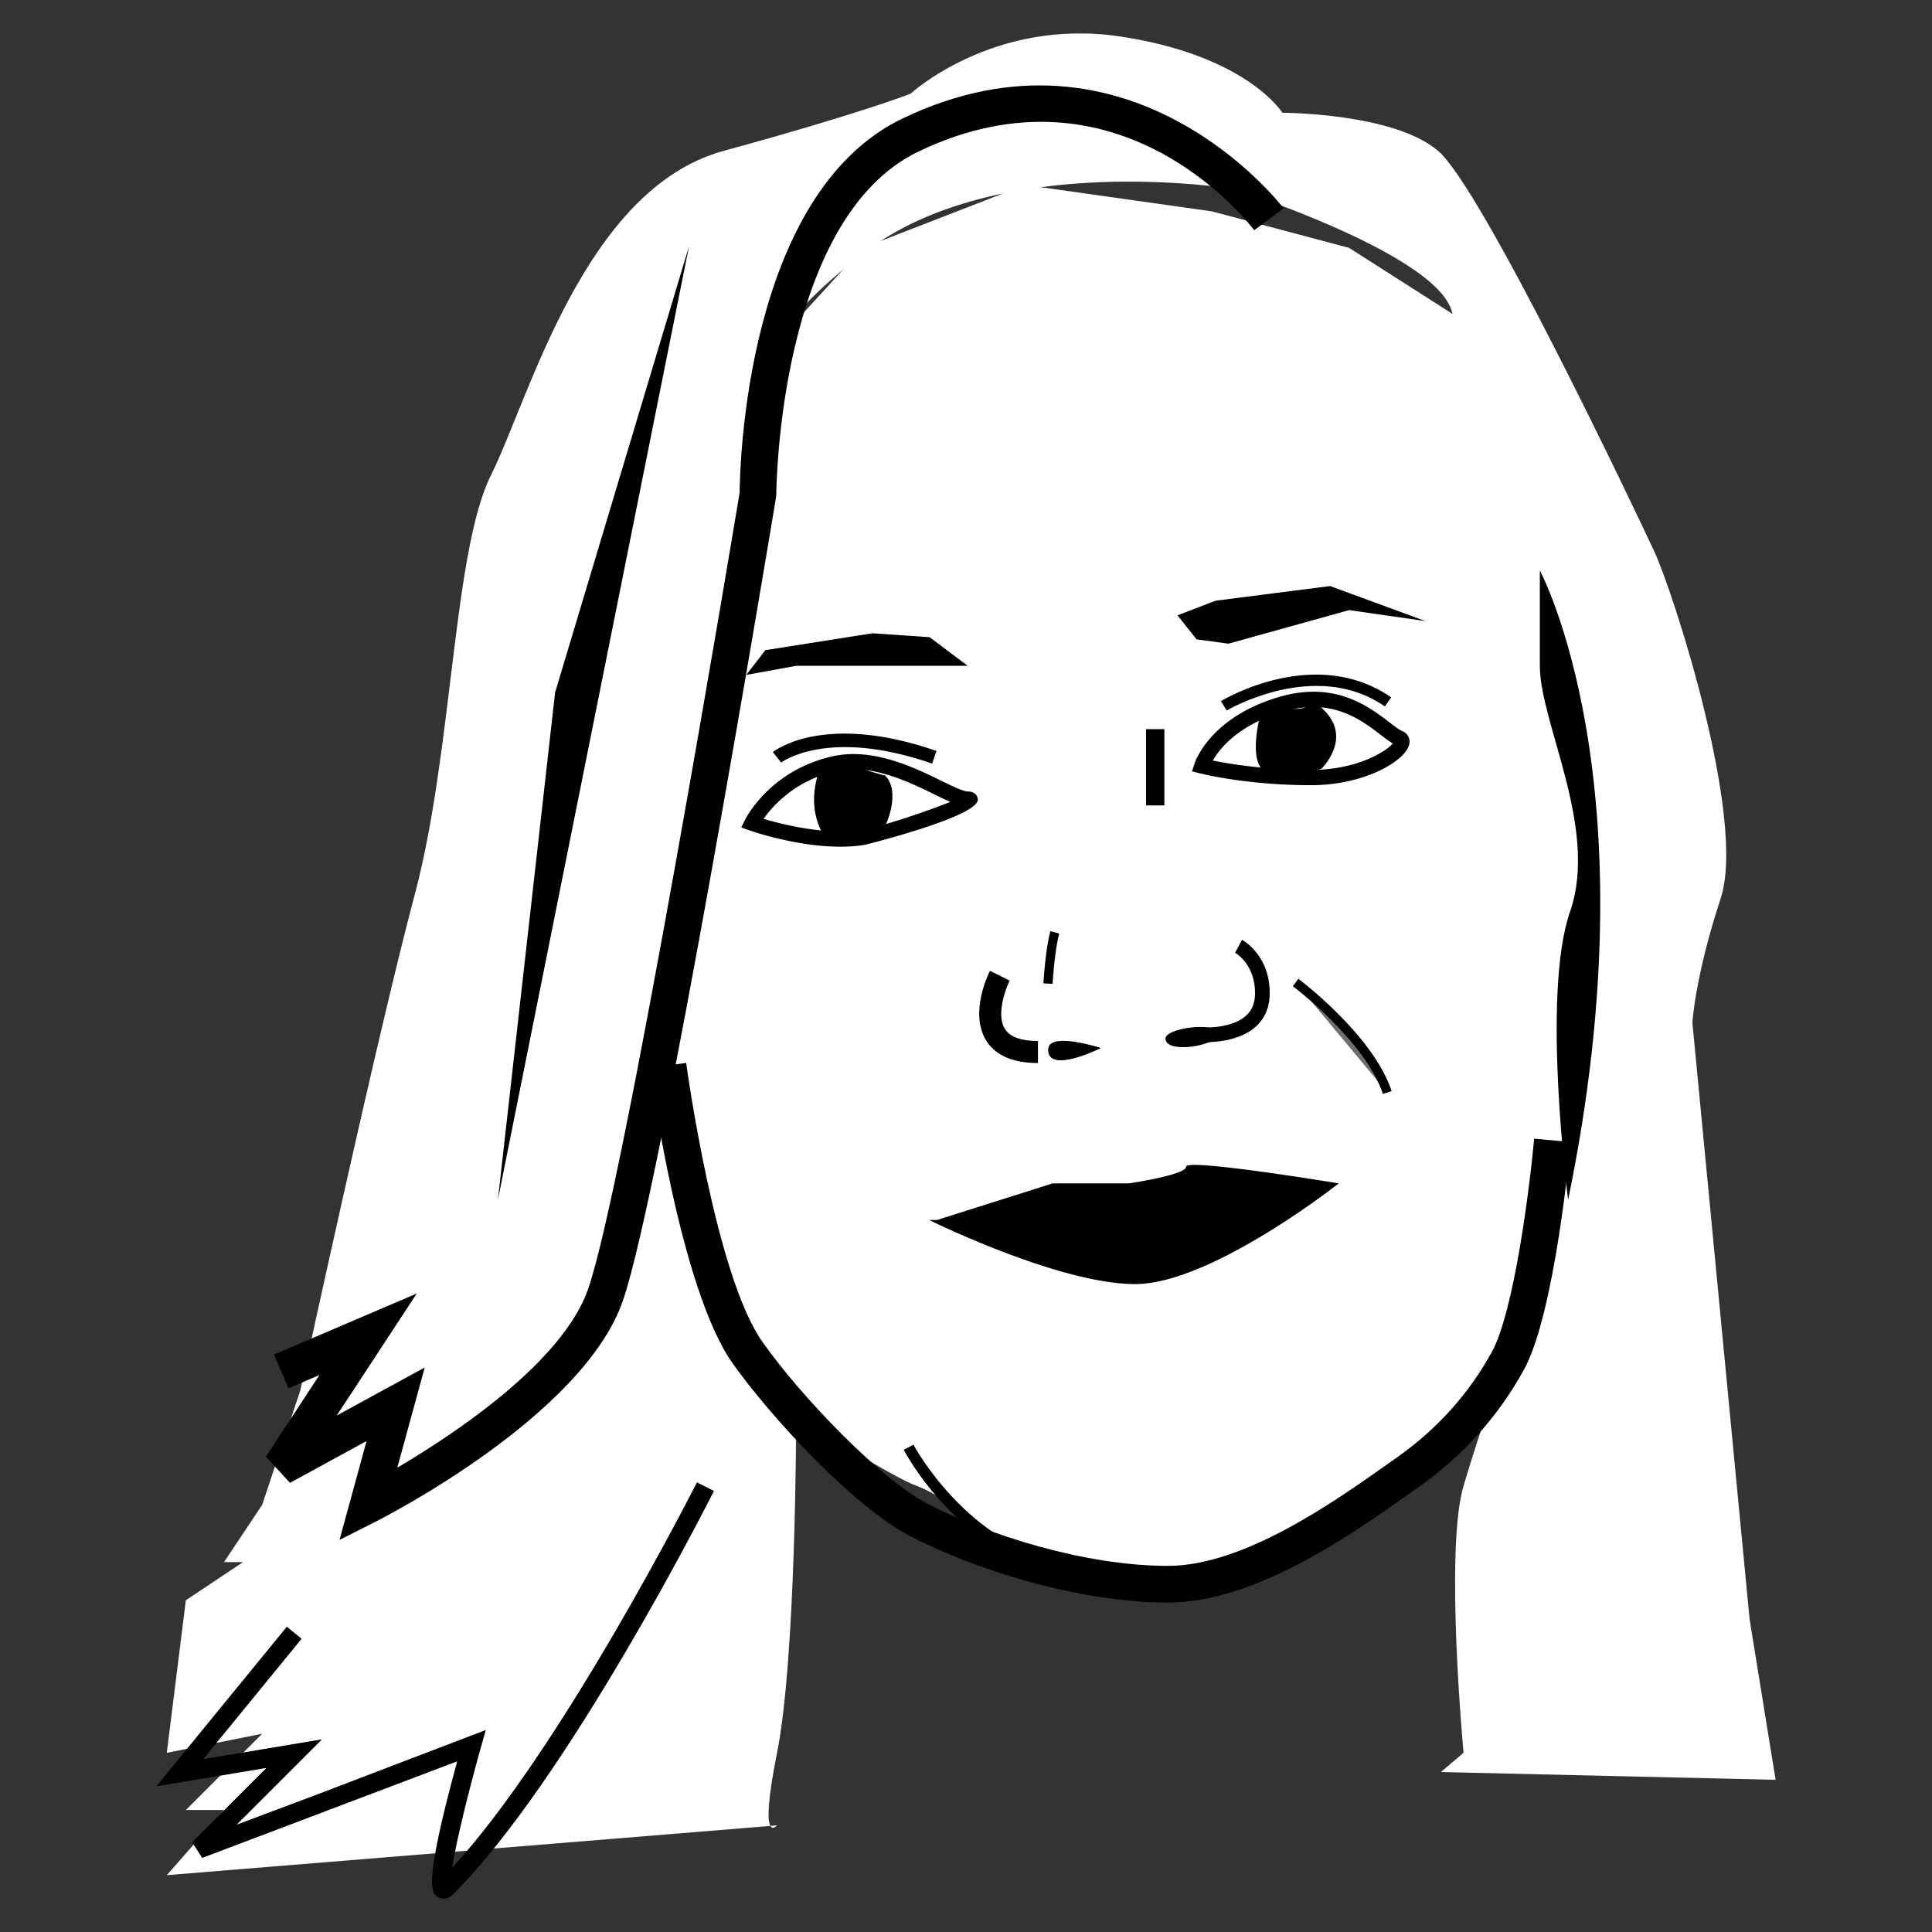
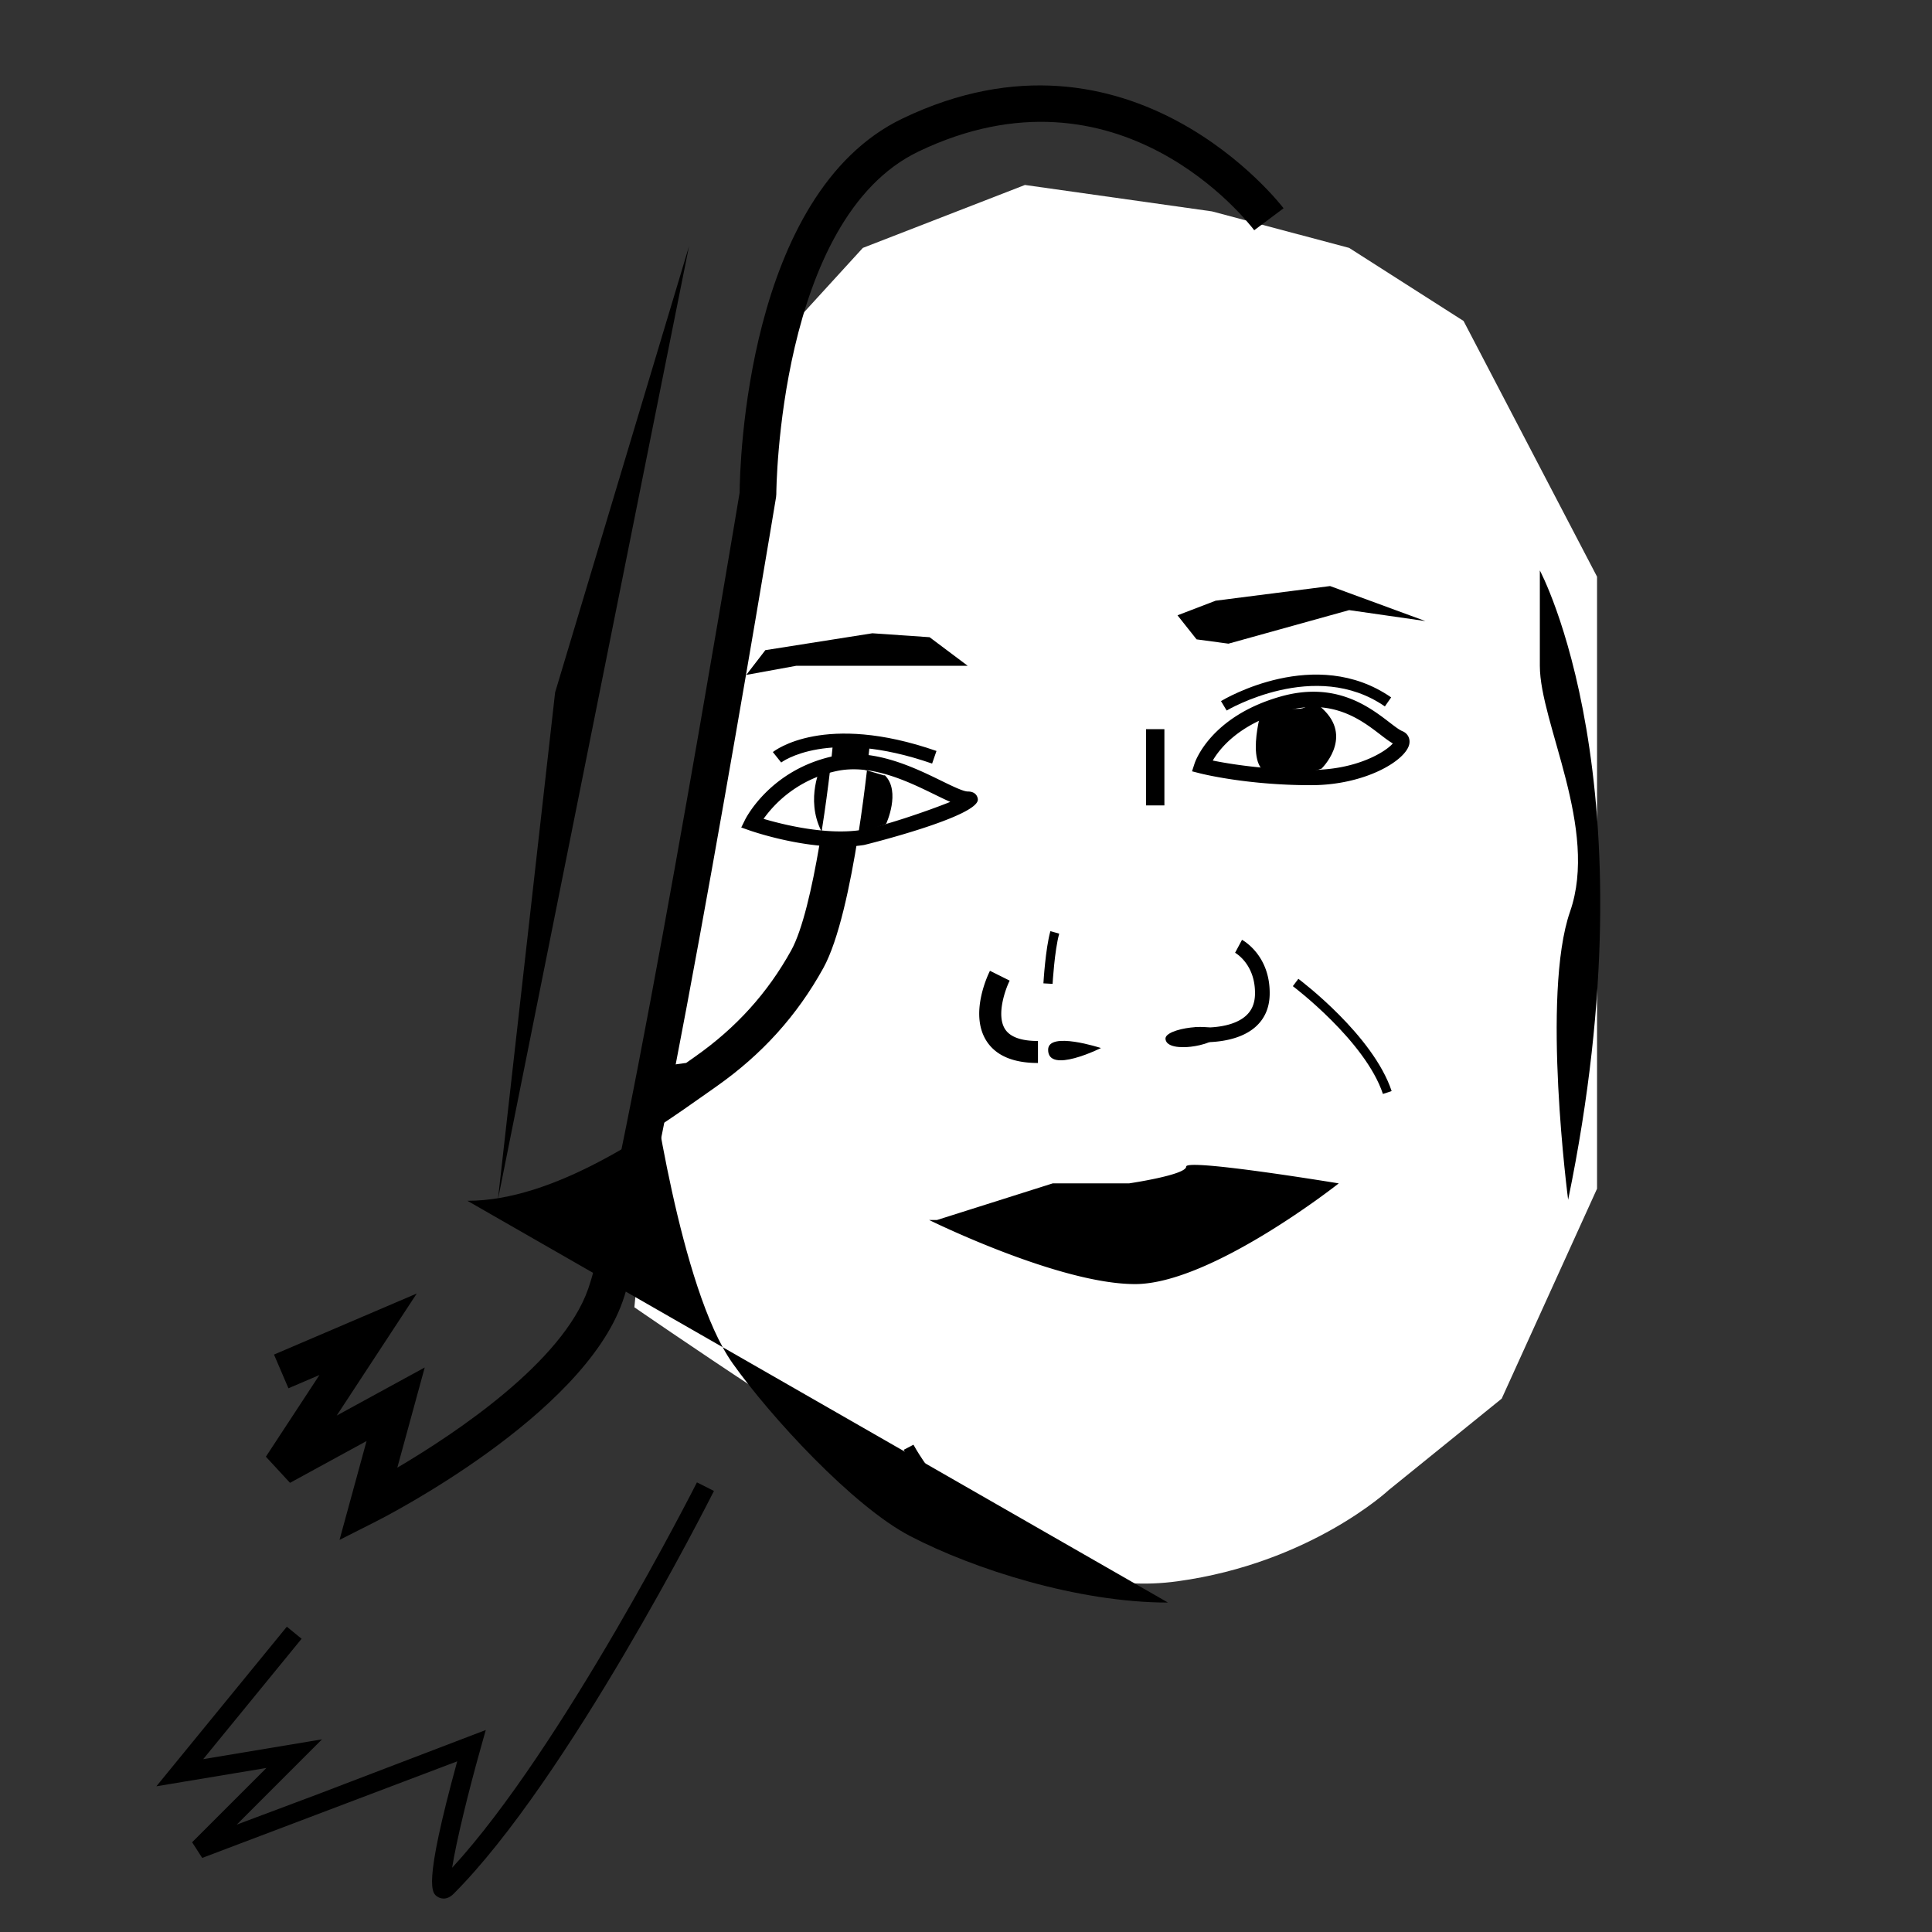
<svg xmlns="http://www.w3.org/2000/svg" viewBox="0 0 200 200">
  <rect x="0" y="0" width="200" height="200" fill="#333333" stroke="none" />
-   <path d="M127.818 19.572s-24.457-4.077-38.313 6.551c-7.72 5.923-9.066 9.242-9.066 9.242l-5.545 27.638-2.352 21.715-2.857 23.689s2.857 25.663 6.805 29.612c3.949 3.948 5.923 9.141 5.923 9.141s0 24.419-1.974 34.29c-1.974 9.87 0 7.515 0 7.515l-63.172 5.151 5.922-6.744h-3.948l7.896-7.897-9.87 1.975 1.974-15.793 5.922-3.949H23.19l3.948-5.922 3.948-11.845s7.897-36.521 11.845-51.326c3.949-14.806 3.949-35.535 7.897-43.431 3.948-7.897 9.637-29.612 24.067-33.56C89.322 11.675 94.258 9.7 94.258 9.7s8.583-7.896 21.715-5.922c13.132 1.974 16.78 7.896 16.78 7.896s11.522 0 16.125 3.949c4.603 3.948 20.396 37.219 22.37 41.456 1.975 4.238 9.566 27.712 6.882 35.898-2.684 8.186-2.933 12.902-2.933 12.902l5.922 61.75 2.692 16.616-34.657-.803 2.353-1.993s-1.974-20.985 0-27.638c1.974-6.652 3.949-11.845 3.949-11.845l5.922-19.741v-11.923l1.974-17.688v-7.897l-1.974-9.87V63.002s-9.18-25.035-11.154-30.957c-1.974-5.923-22.406-12.474-22.406-12.474Z" fill="#fff" stroke-width="0" />
  <path d="m82.413 33.226-7.897 35.926-5.922 35.504-2.923 30.675s24.109 16.63 29.302 18.52c5.194 1.893 13.14 11.733 26.922 9.843 13.785-1.89 21.88-9.455 21.88-9.455l11.68-9.453 9.871-21.733V59.698l-13.819-26.472-11.844-7.564-14.205-3.781-19.356-2.733-16.78 6.514-6.91 7.564Z" fill="#fff" stroke-width="0" />
  <path d="M82.413 68.925h17.767l-3.948-2.961-5.923-.408-11.081 1.748-1.974 2.563 5.159-.942zM125.844 62.183l-3.949 1.514 1.975 2.49 3.299.445 12.494-3.473 7.896 1.135-9.87-3.625-11.845 1.514zM107.449 110.041c-2.6 0-4.404-.786-5.363-2.337-1.724-2.79.174-6.764.395-7.208l2.04 1.018c-.444.895-1.399 3.539-.494 4.996.515.831 1.667 1.253 3.422 1.253v2.278ZM124.65 107.893c-.645 0-1.085-.048-1.139-.053l.173-1.51c.04.004 3.518.379 5.263-1.152.633-.555.95-1.293.969-2.254.061-3.124-2.04-4.282-2.06-4.294l.716-1.34c.12.065 2.942 1.62 2.864 5.663-.028 1.395-.53 2.529-1.492 3.37-1.54 1.347-3.9 1.57-5.294 1.57ZM86.999 87.65c-4.564 0-9.196-1.612-9.426-1.693l-.84-.296.395-.799c.104-.209 2.606-5.126 9.06-6.568 4.164-.935 8.431 1.15 11.253 2.53 1.12.547 2.278 1.112 2.74 1.112.936 0 1.034.67 1.045.804.14 1.786-11.662 4.714-11.782 4.733-.795.124-1.618.177-2.445.177Zm-7.954-2.883c1.933.572 6.478 1.723 10.154 1.145 1.987-.31 6.725-1.91 9.176-2.902-.482-.208-1.021-.472-1.627-.767-2.781-1.359-6.598-3.216-10.214-2.408a12.477 12.477 0 0 0-7.49 4.932Zm56.67-3.484c-6.635 0-11.306-1.179-11.503-1.229l-.814-.208.26-.8c.063-.196 1.646-4.866 8.877-6.932 5.702-1.628 9.195 1.051 11.284 2.652.55.423 1.029.79 1.351.922.553.227.834.752.72 1.337-.336 1.696-4.564 4.258-10.176 4.258Zm-10.17-2.551c1.674.338 5.439.971 10.17.971 4.762 0 7.76-1.904 8.47-2.743-.4-.228-.824-.554-1.328-.941-1.973-1.512-4.959-3.795-9.888-2.387-4.694 1.341-6.68 3.82-7.424 5.1ZM96.995 126.295l11.98-3.792h7.896s5.922-.868 5.922-1.737c0-.867 15.793 1.737 15.793 1.737s-13.188 10.425-21.085 10.425c-7.896 0-21.313-6.633-21.313-6.633" stroke-width="0" />
-   <path d="M120.909 165.896c-9.315 0-20.128-3.46-26.708-6.891-5.89-3.067-14.448-12.352-18.361-17.876-5.454-7.697-8.448-29.66-8.572-30.591l3.763-.504c.03.218 2.992 21.963 7.908 28.9 4.154 5.866 12.314 14.257 17.015 16.705 6.173 3.216 16.281 6.46 24.955 6.46 7.811 0 17.097-6.558 22.643-10.476l.942-.664c4.243-2.985 7.49-6.578 9.932-10.986 2.341-4.234 3.963-17.386 4.39-22.096l3.781.343c-.067.723-1.646 17.796-4.85 23.59-2.724 4.924-6.346 8.932-11.07 12.254l-.934.659c-5.915 4.18-15.818 11.173-24.834 11.173ZM91.49 80.264l-3.267-.964h-3.208s-1.678 3.355 0 6.711c.75 1.501 6.712-.713 6.712-.713s1.559-3.356-.12-5.034M130.633 73.377s-2.084 6.795 1.313 6.795c3.398 0 4.856-.602 4.856-.602s3.157-3.036.36-5.952c-1.626-1.697-1.292-.241-2.83-.241h-3.236M96.492 79.045c-10.794-3.75-15.579-.148-15.623-.111l-.862-1.08c.211-.171 5.355-4.141 16.937-.114l-.452 1.305ZM45.928 196.538c-.276 0-.486-.101-.578-.155-.65-.38-1.613-.945 1.98-14.05l-26.397 9.999-1.046-1.622 7.695-7.693-11.393 1.898 13.504-16.52 1.528 1.25-10.186 12.462 12.297-2.05-8.825 8.827 8.402-3.151 17.379-6.644-.532 1.892c-1.272 4.512-2.53 9.678-2.953 12.371 11.402-12.372 25.2-39.613 25.344-39.897l1.761.888c-.612 1.215-15.137 29.89-26.959 41.711-.378.376-.735.484-1.021.484Z" stroke-width="0" />
+   <path d="M120.909 165.896c-9.315 0-20.128-3.46-26.708-6.891-5.89-3.067-14.448-12.352-18.361-17.876-5.454-7.697-8.448-29.66-8.572-30.591l3.763-.504l.942-.664c4.243-2.985 7.49-6.578 9.932-10.986 2.341-4.234 3.963-17.386 4.39-22.096l3.781.343c-.067.723-1.646 17.796-4.85 23.59-2.724 4.924-6.346 8.932-11.07 12.254l-.934.659c-5.915 4.18-15.818 11.173-24.834 11.173ZM91.49 80.264l-3.267-.964h-3.208s-1.678 3.355 0 6.711c.75 1.501 6.712-.713 6.712-.713s1.559-3.356-.12-5.034M130.633 73.377s-2.084 6.795 1.313 6.795c3.398 0 4.856-.602 4.856-.602s3.157-3.036.36-5.952c-1.626-1.697-1.292-.241-2.83-.241h-3.236M96.492 79.045c-10.794-3.75-15.579-.148-15.623-.111l-.862-1.08c.211-.171 5.355-4.141 16.937-.114l-.452 1.305ZM45.928 196.538c-.276 0-.486-.101-.578-.155-.65-.38-1.613-.945 1.98-14.05l-26.397 9.999-1.046-1.622 7.695-7.693-11.393 1.898 13.504-16.52 1.528 1.25-10.186 12.462 12.297-2.05-8.825 8.827 8.402-3.151 17.379-6.644-.532 1.892c-1.272 4.512-2.53 9.678-2.953 12.371 11.402-12.372 25.2-39.613 25.344-39.897l1.761.888c-.612 1.215-15.137 29.89-26.959 41.711-.378.376-.735.484-1.021.484Z" stroke-width="0" />
  <path d="m35.147 159.41 2.799-10.234-7.925 4.327-2.497-2.706 5.545-8.456-3.21 1.374-1.495-3.49 14.778-6.32-8.284 12.632 9.109-4.975-2.838 10.371c5.997-3.536 17.106-10.924 19.75-18.487 3.764-10.772 15.077-78.773 15.687-82.449.022-2.666.638-30.95 16.87-38.733 23.649-11.33 39.283 9.087 39.439 9.296l-3.039 2.275c-.56-.745-13.971-18.113-34.757-8.147-14.527 6.963-14.716 35.186-14.716 35.47l-.026.31c-.484 2.93-11.918 71.908-15.874 83.231-4.154 11.882-24.632 22.344-25.501 22.783l-3.815 1.928Z" stroke-width="0" />
  <path d="M71.327 25.494 51.542 124.2l5.923-52.52 13.862-46.186zM162.333 124.2s-2.796-21.23.197-29.824c2.994-8.594-3.126-19.529-3.126-25.45v-9.871s11.845 21.914 2.929 65.145ZM110.202 162.943c-10.824-1.934-16.417-12.414-16.648-12.86l1.008-.527c.056.103 5.574 10.431 15.84 12.266l-.2 1.121Z" stroke-width="0" />
-   <path d="M134.12 101.707s7.593 5.694 9.49 11.388" fill="#6e6e6e" stroke-width="0" />
  <path d="M143.16 113.245c-1.827-5.486-9.25-11.103-9.325-11.158l.57-.76c.314.236 7.733 5.85 9.657 11.618l-.901.3Z" stroke-width="0" />
  <path d="M108.488 101.823s.2-3.487.703-5.3" fill="#6e6e6e" stroke-width="0" />
  <path d="m108.964 101.85-.95-.053c.01-.145.208-3.56.72-5.401l.915.254c-.485 1.742-.684 5.166-.685 5.2ZM123.287 108.354s2.847-.3 2.728-1.445c-.122-1.143-5.484-.497-5.363.646.12 1.144 2.635.799 2.635.799ZM113.97 108.492s-5.451-1.782-5.468.17c-.025 2.573 5.468-.17 5.468-.17ZM118.64 75.48h1.898v7.896h-1.898zM126.983 73.553l-.587-.976c.398-.24 9.808-5.797 17.616-.384l-.65.936c-7.195-4.988-16.286.369-16.379.424Z" stroke-width="0" />
</svg>